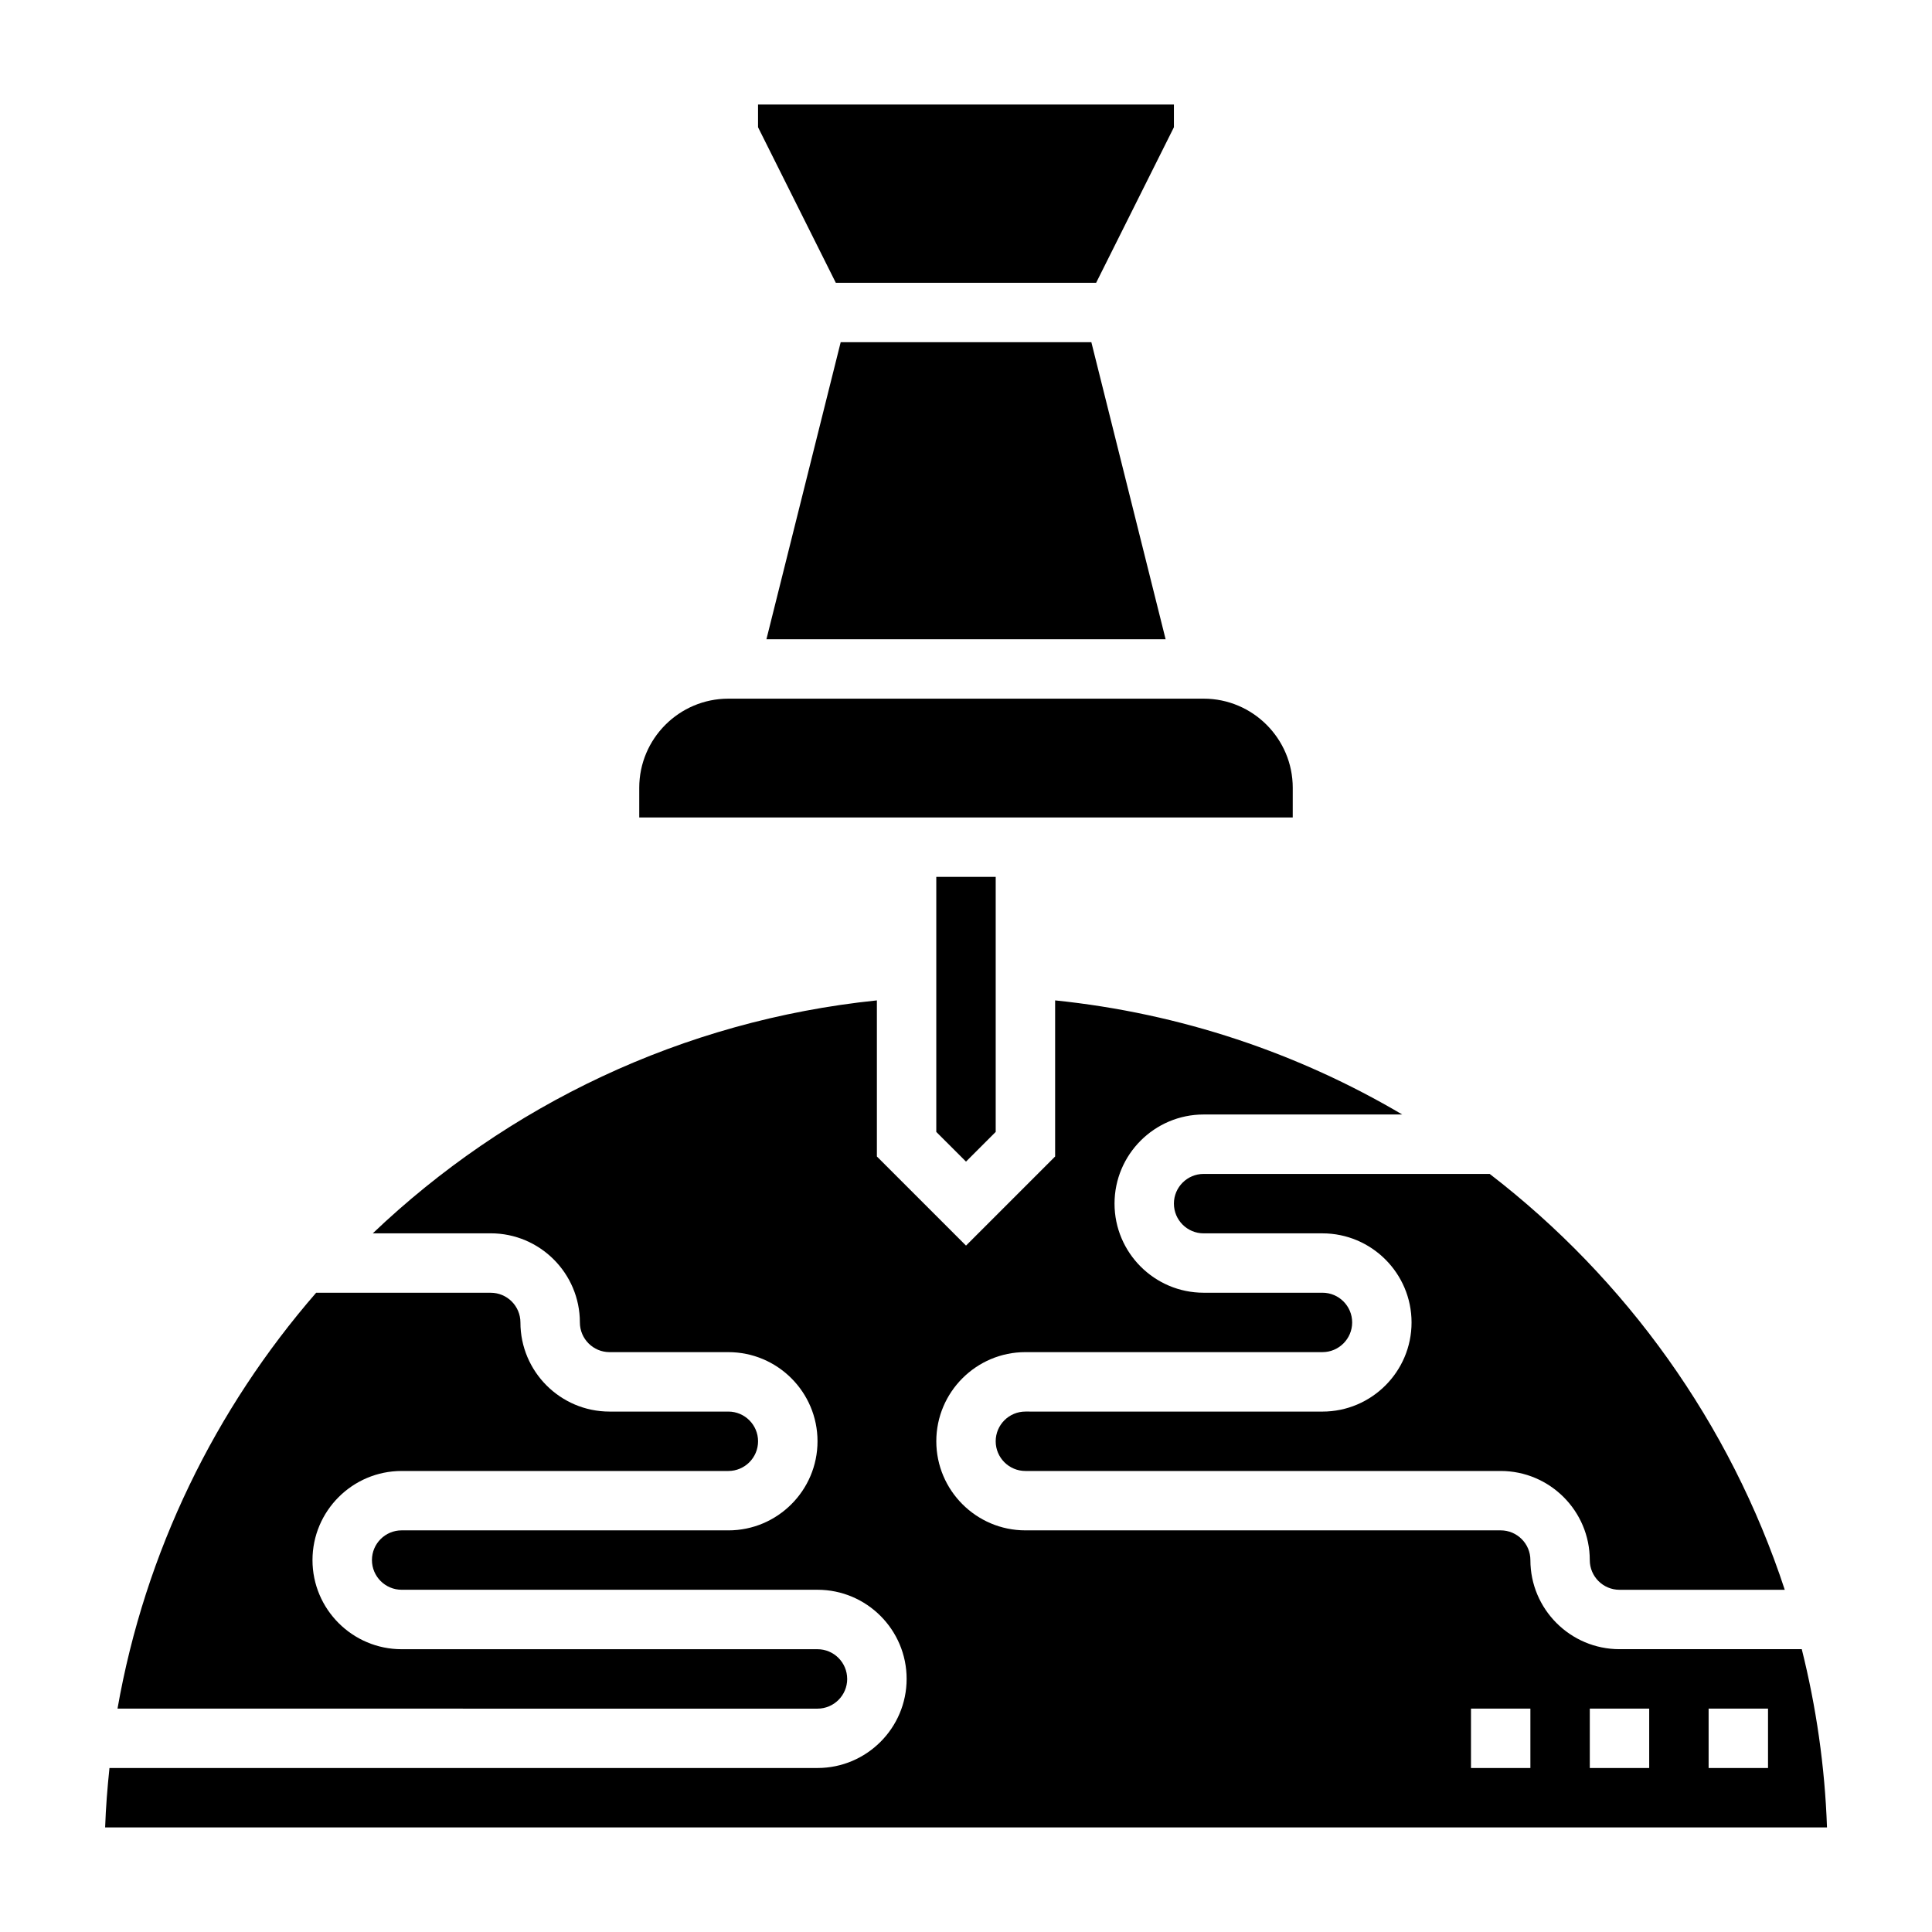
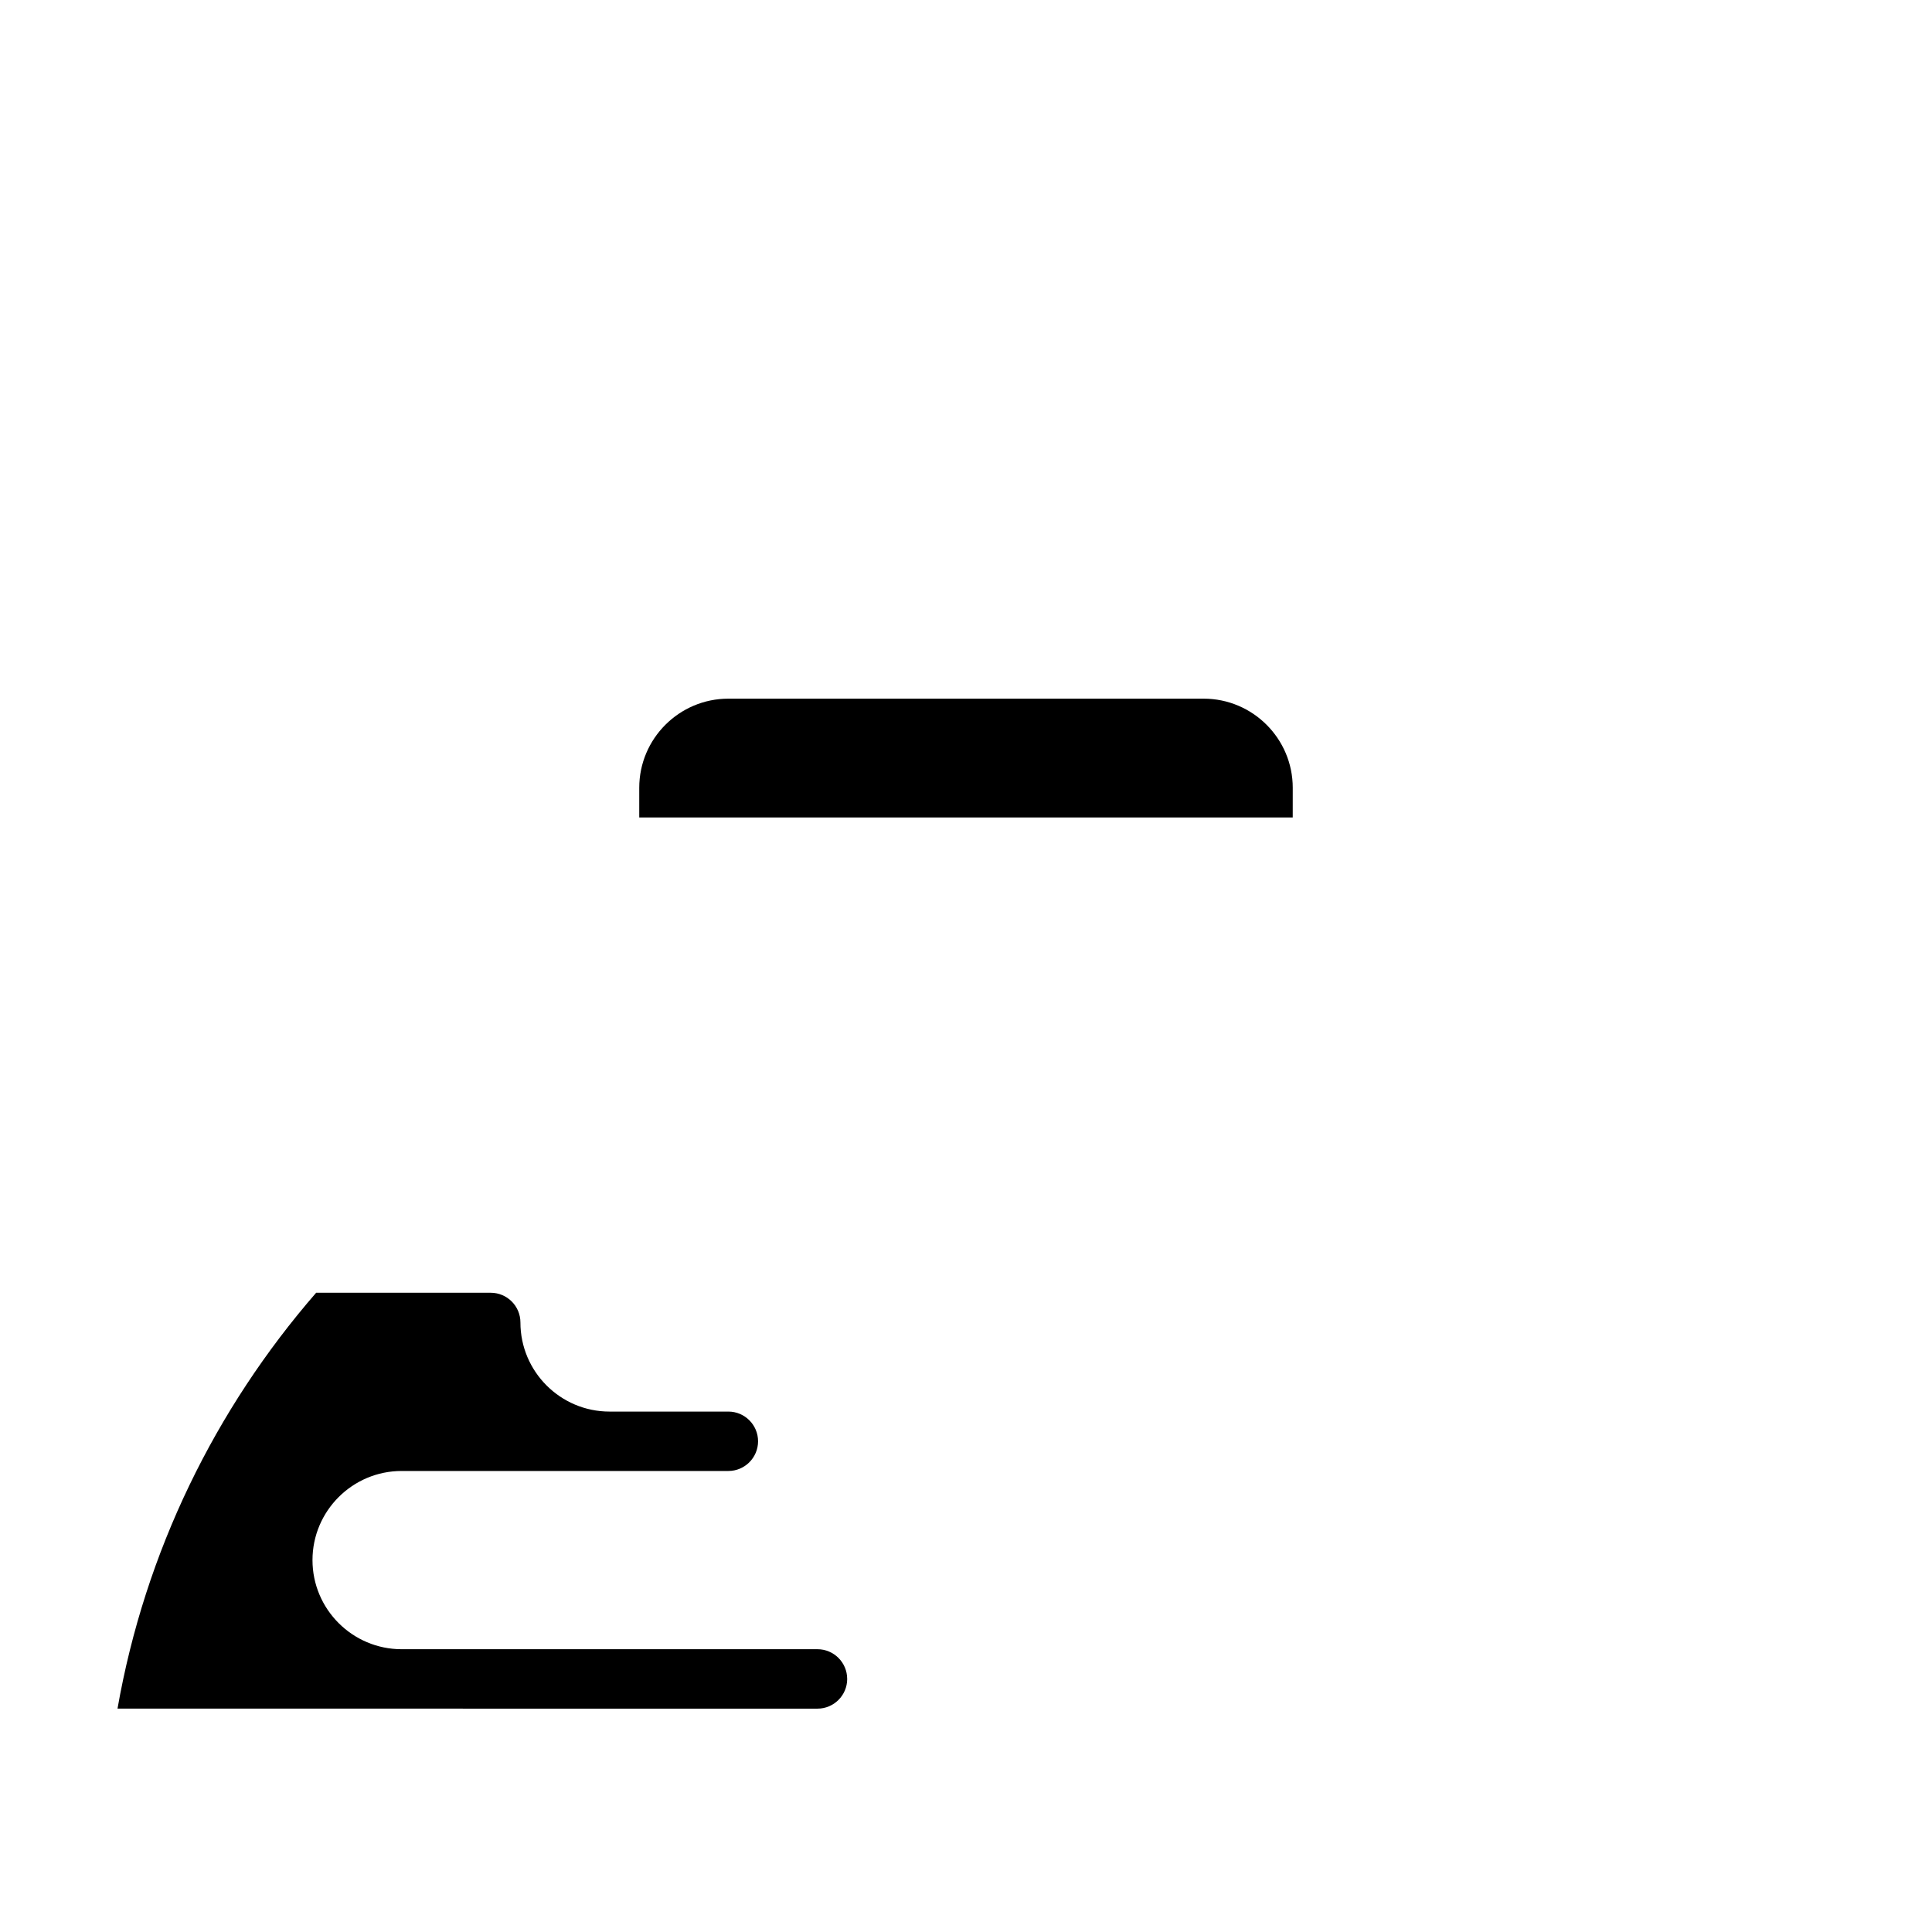
<svg xmlns="http://www.w3.org/2000/svg" fill="#000000" width="800px" height="800px" version="1.1" viewBox="144 144 512 512">
  <g>
-     <path d="m366.79 234.69-19.68 78.719h105.79l-19.68-78.719z" />
    <path d="m486.59 352.77c0-13.02-10.598-23.617-23.617-23.617h-125.95c-13.02 0-23.617 10.598-23.617 23.617v7.871h173.18z" />
-     <path d="m434.49 218.94 20.609-41.219v-6.012h-110.21v6.012l20.609 41.219z" />
-     <path d="m455.1 462.98c0 4.344 3.535 7.871 7.871 7.871h31.488c13.02 0 23.617 10.598 23.617 23.617 0 13.02-10.598 23.617-23.617 23.617l-78.719-0.004c-4.336 0-7.871 3.527-7.871 7.871s3.535 7.871 7.871 7.871h125.95c13.02 0 23.617 10.598 23.617 23.617 0 4.344 3.535 7.871 7.871 7.871h43.801c-14.461-44.066-42.043-82.387-78.191-110.21h-75.816c-4.34 0-7.875 3.527-7.875 7.875z" />
-     <path d="m400 451.84 7.871-7.871v-67.59h-15.746v67.59z" />
    <path d="m368.51 588.93c0-4.344-3.535-7.871-7.871-7.871h-110.21c-13.02 0-23.617-10.598-23.617-23.617s10.598-23.617 23.617-23.617h86.594c4.336 0 7.871-3.527 7.871-7.871s-3.535-7.871-7.871-7.871h-31.488c-13.02 0-23.617-10.598-23.617-23.617 0-4.344-3.535-7.871-7.871-7.871h-46.266c-26.719 30.758-45.352 68.637-52.641 110.21l185.5 0.004c4.34 0 7.875-3.527 7.875-7.875z" />
-     <path d="m621.47 581.05h-48.285c-13.02 0-23.617-10.598-23.617-23.617 0-4.344-3.535-7.871-7.871-7.871h-125.95c-13.02 0-23.617-10.598-23.617-23.617s10.598-23.617 23.617-23.617h78.719c4.336 0 7.871-3.527 7.871-7.871s-3.535-7.871-7.871-7.871h-31.488c-13.02 0-23.617-10.598-23.617-23.617 0-13.02 10.598-23.617 23.617-23.617h52.625c-27.457-16.207-58.629-26.805-91.984-30.238v41.367l-23.617 23.617-23.617-23.617v-41.367c-51.66 5.328-98.074 27.887-133.59 61.73h31.262c13.02 0 23.617 10.598 23.617 23.617 0 4.344 3.535 7.871 7.871 7.871h31.488c13.02 0 23.617 10.598 23.617 23.617s-10.598 23.617-23.617 23.617l-86.594-0.004c-4.336 0-7.871 3.527-7.871 7.871s3.535 7.871 7.871 7.871h110.21c13.02 0 23.617 10.598 23.617 23.617s-10.598 23.617-23.617 23.617h-187.64c-0.543 5.203-0.969 10.445-1.148 15.742h456.31c-0.559-16.207-2.879-31.996-6.684-47.23zm-71.902 31.488h-15.742v-15.742h15.742zm31.488 0h-15.742v-15.742h15.742zm31.488 0h-15.742v-15.742h15.742z" />
  </g>
</svg>